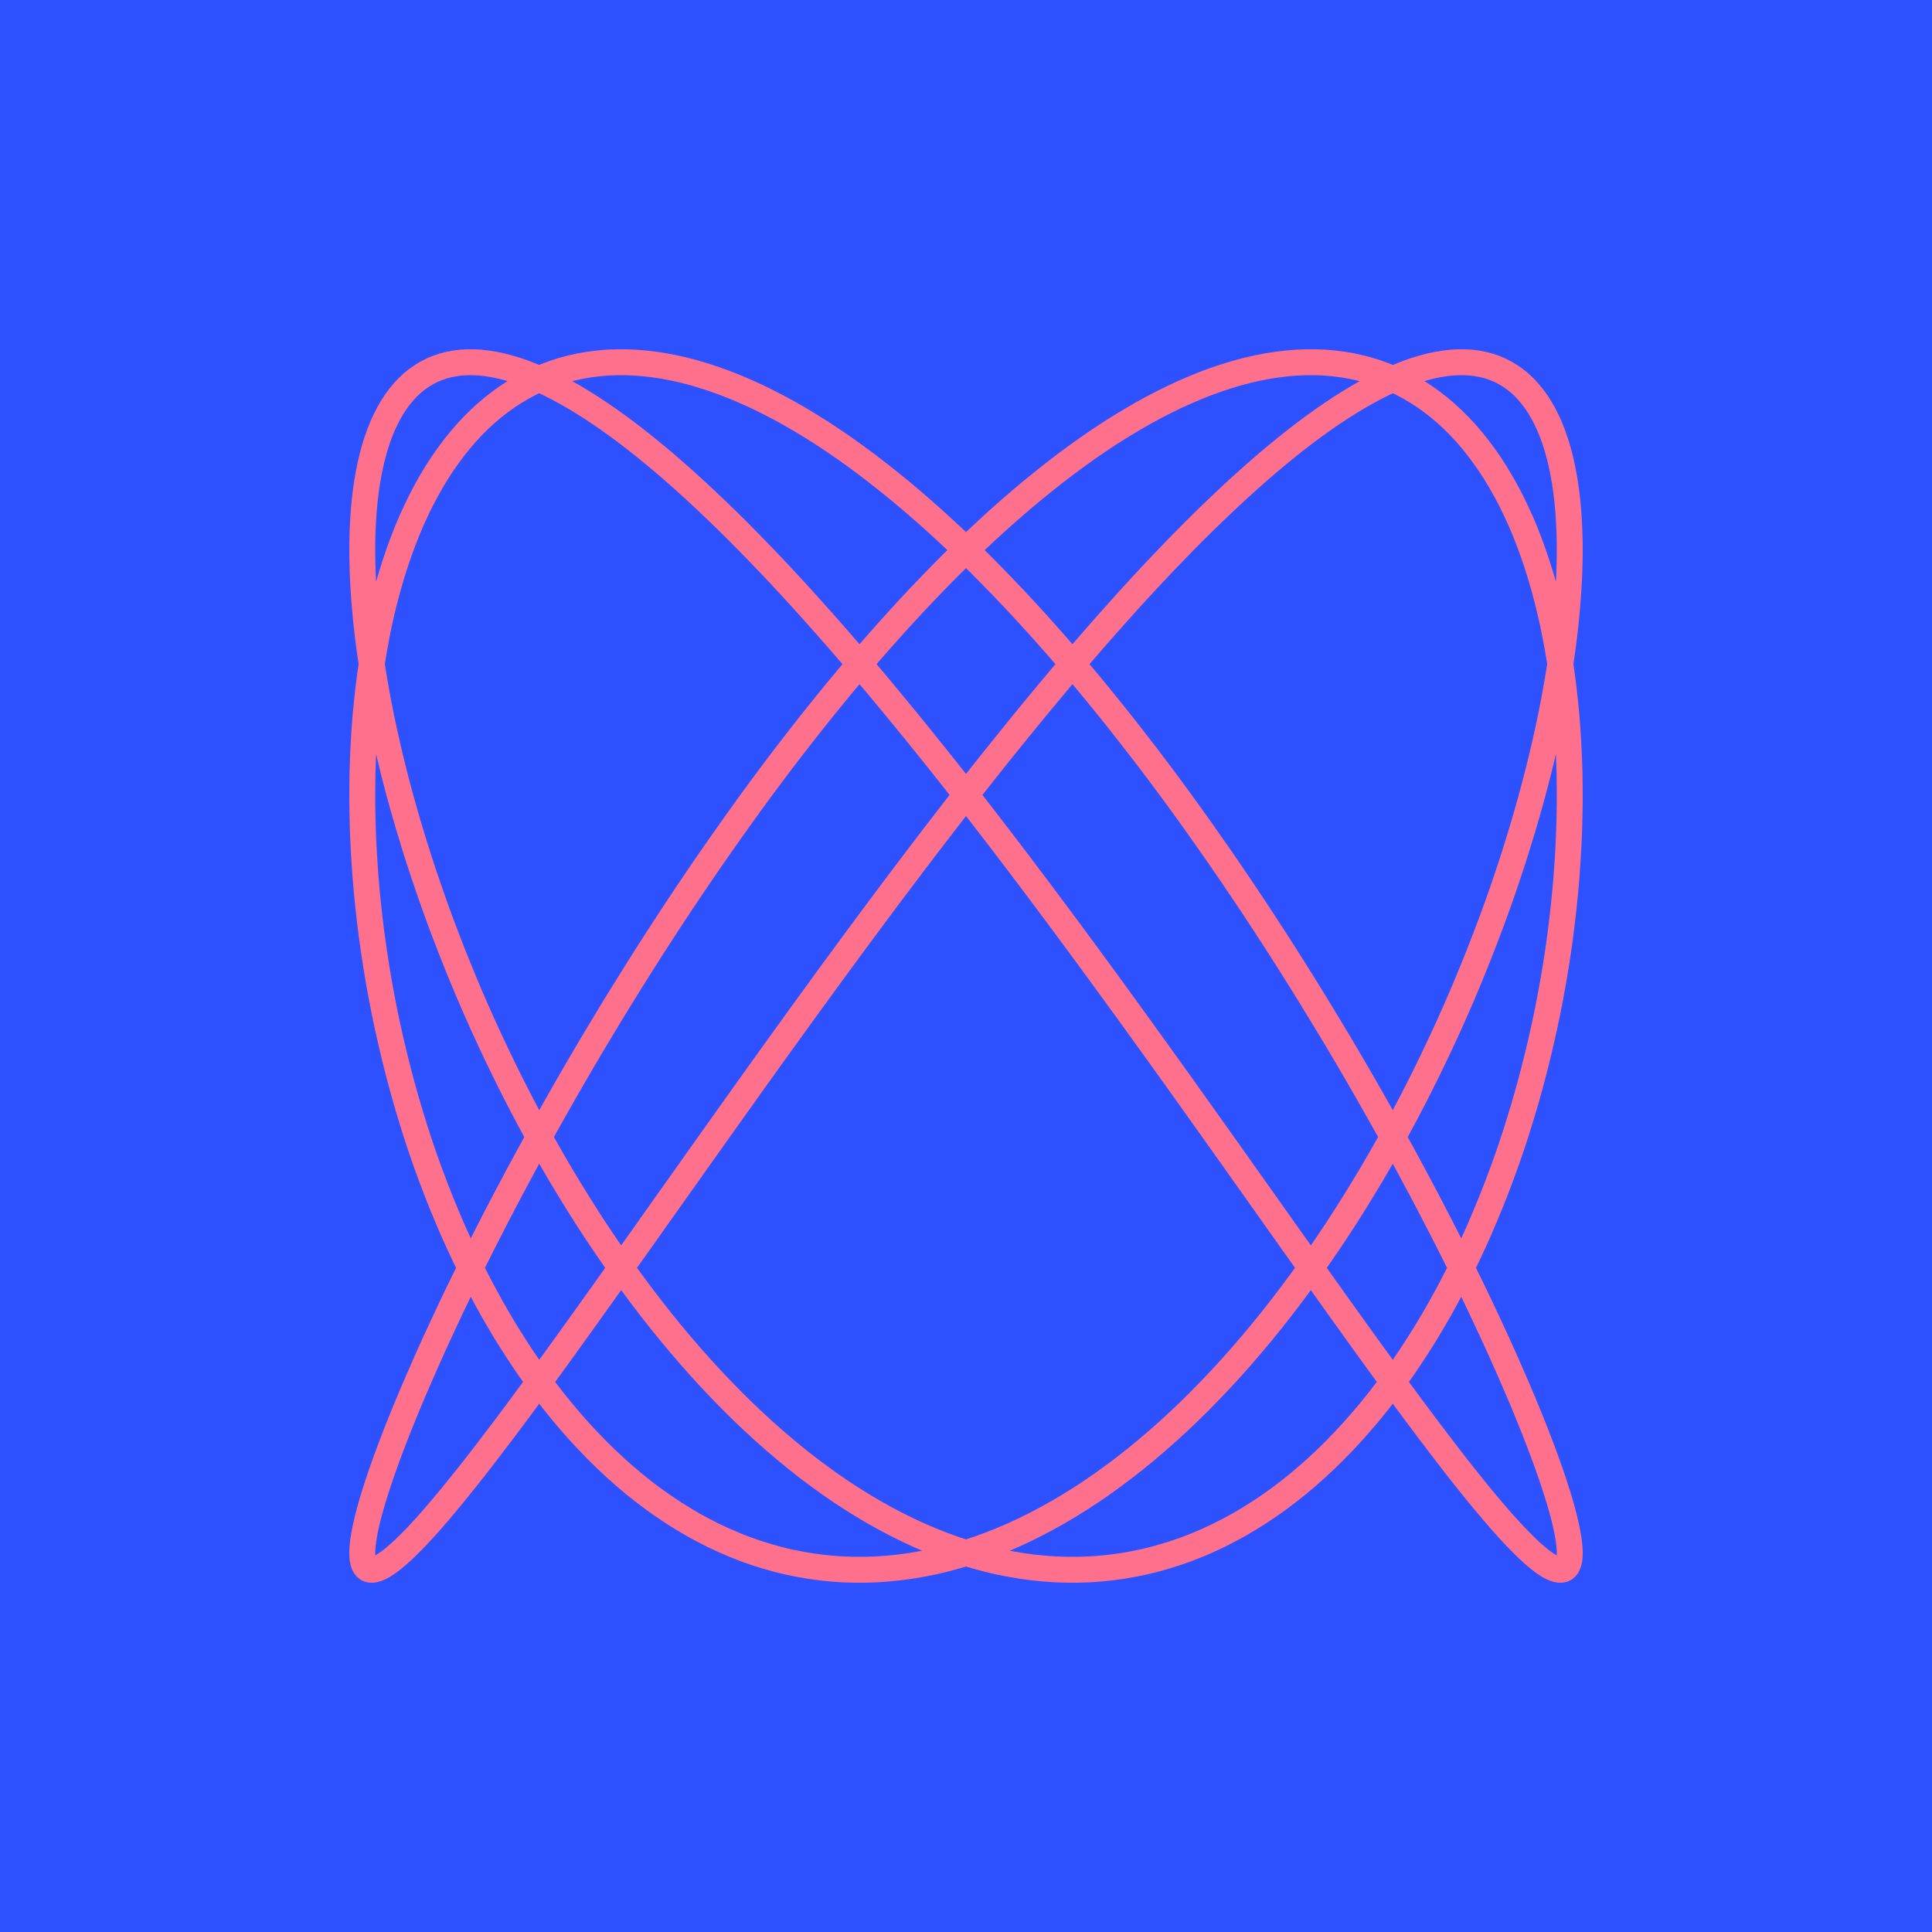
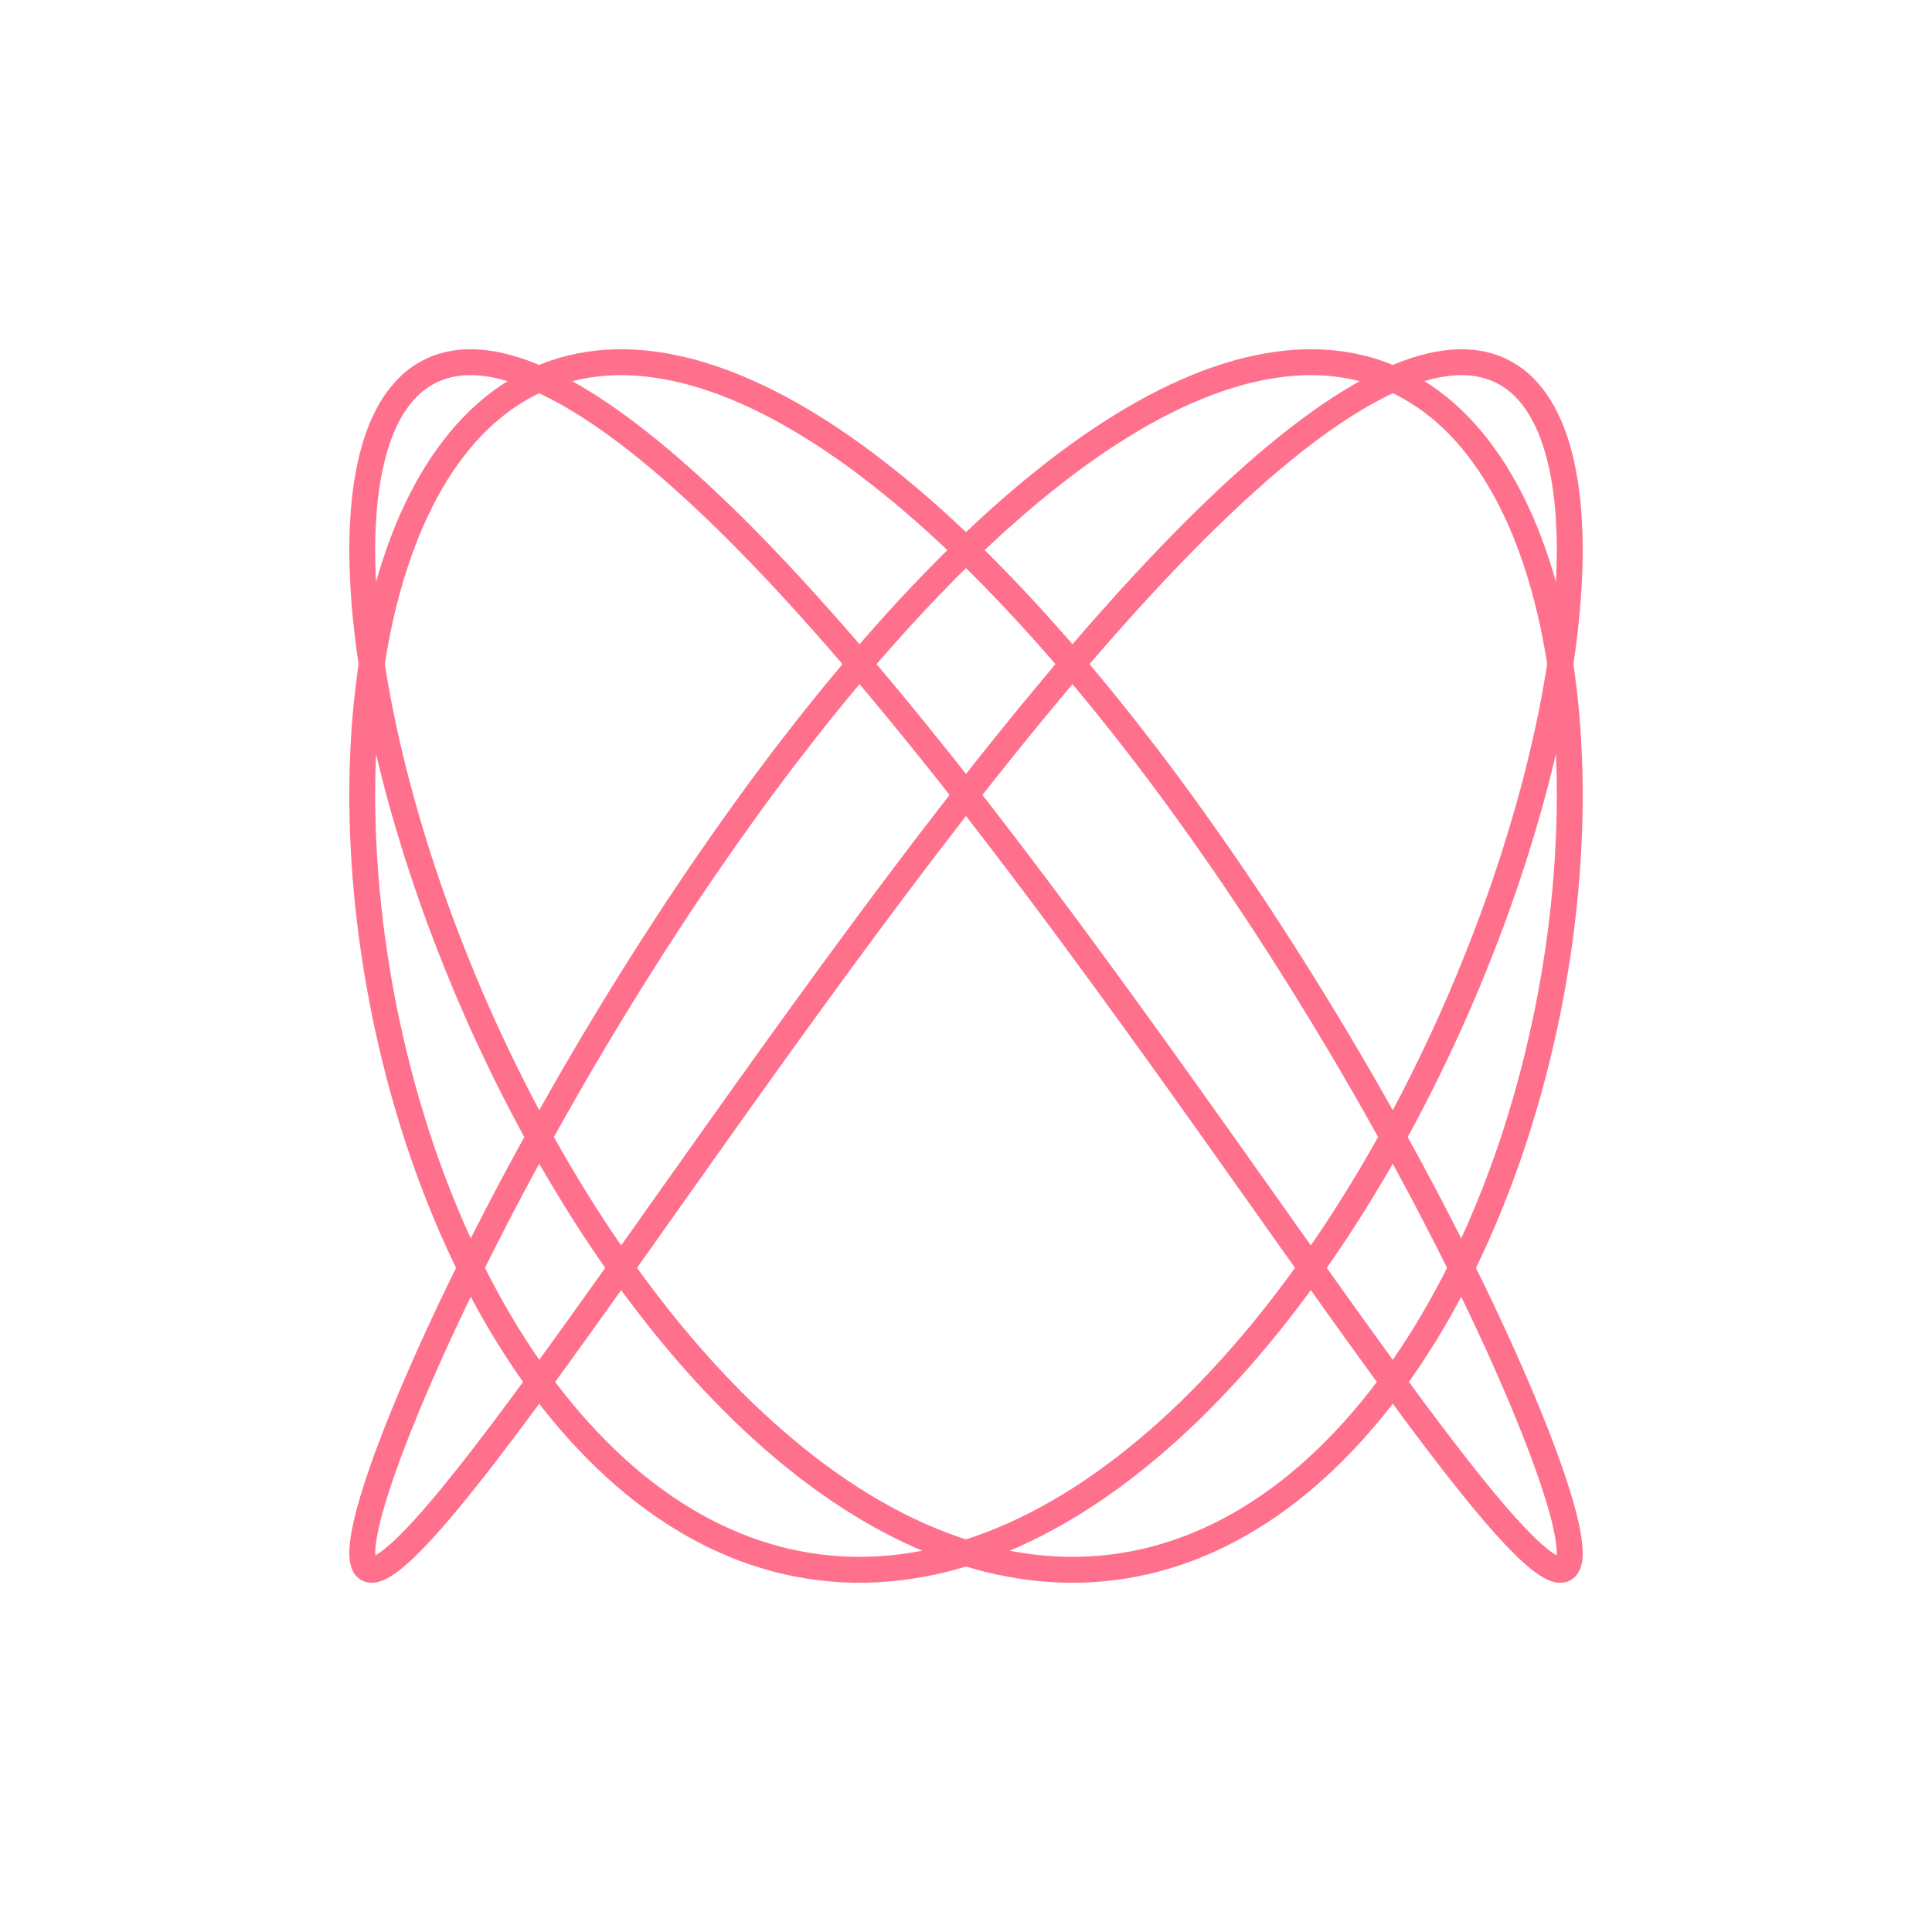
<svg xmlns="http://www.w3.org/2000/svg" width="32" height="32" viewBox="0 0 32 32" fill="none">
-   <rect width="32" height="32" fill="#2D51FF" />
  <path fill-rule="evenodd" clip-rule="evenodd" d="M21.396 16L21.554 16.251L21.71 16.503L21.863 16.753L22.015 17.004L22.165 17.253L22.312 17.502L22.457 17.75L22.6 17.997L22.74 18.243L22.878 18.487L23.014 18.73L23.147 18.971L23.278 19.21L23.405 19.447L23.531 19.681L23.654 19.914L23.773 20.144L23.891 20.372L24.005 20.596L24.117 20.818L24.225 21.037L24.331 21.252L24.434 21.464L24.534 21.673L24.63 21.878L24.724 22.08L24.815 22.277L24.902 22.471L24.986 22.661L25.067 22.846L25.145 23.027L25.22 23.204L25.291 23.376L25.359 23.543L25.424 23.706L25.485 23.863L25.543 24.016L25.598 24.164L25.649 24.307L25.697 24.444L25.741 24.576L25.782 24.703L25.82 24.824L25.854 24.939L25.884 25.049L25.911 25.153L25.934 25.252L25.954 25.344L25.97 25.431L25.983 25.511L25.992 25.586L25.998 25.655L26 25.717L25.999 25.773L25.994 25.824L25.985 25.868L25.973 25.905L25.957 25.937L25.938 25.962L25.915 25.981L25.889 25.994L25.859 26H25.826L25.79 25.994L25.749 25.981L25.706 25.962L25.658 25.937L25.608 25.905L25.554 25.868L25.497 25.824L25.436 25.773L25.372 25.717L25.304 25.655L25.234 25.586L25.16 25.511L25.082 25.431L25.002 25.344L24.918 25.252L24.831 25.153L24.741 25.049L24.648 24.939L24.552 24.824L24.453 24.703L24.351 24.576L24.245 24.444L24.137 24.307L24.026 24.164L23.912 24.016L23.796 23.863L23.676 23.706L23.554 23.543L23.429 23.376L23.302 23.204L23.172 23.027L23.039 22.846L22.904 22.661L22.766 22.471L22.626 22.277L22.484 22.08L22.339 21.878L22.192 21.673L22.043 21.464L21.892 21.252L21.739 21.037L21.584 20.818L21.426 20.596L21.267 20.372L21.106 20.144L20.943 19.914L20.778 19.681L20.611 19.447L20.444 19.21L20.274 18.971L20.103 18.73L19.93 18.487L19.756 18.243L19.581 17.997L19.404 17.75L19.226 17.502L19.047 17.253L18.867 17.004L18.686 16.753L18.504 16.503L18.321 16.251L18.137 16L17.953 15.749L17.768 15.498L17.582 15.247L17.395 14.996L17.209 14.747L17.021 14.498L16.834 14.25L16.646 14.003L16.457 13.757L16.269 13.513L16.081 13.27L15.892 13.029L15.704 12.79L15.515 12.553L15.327 12.319L15.139 12.086L14.951 11.856L14.764 11.629L14.577 11.404L14.391 11.182L14.205 10.963L14.02 10.748L13.836 10.536L13.652 10.327L13.469 10.122L13.287 9.92L13.107 9.723L12.927 9.529L12.748 9.339L12.57 9.154L12.394 8.973L12.219 8.796L12.045 8.624L11.872 8.457L11.701 8.294L11.532 8.136L11.364 7.984L11.198 7.836L11.034 7.693L10.871 7.556L10.71 7.424L10.551 7.297L10.394 7.176L10.239 7.061L10.086 6.951L9.935 6.847L9.786 6.748L9.639 6.656L9.495 6.569L9.353 6.489L9.213 6.414L9.076 6.345L8.941 6.283L8.809 6.227L8.679 6.176L8.552 6.132L8.428 6.095L8.306 6.063L8.187 6.038L8.071 6.019L7.957 6.006L7.847 6H7.739L7.634 6.006L7.533 6.019L7.434 6.038L7.338 6.063L7.245 6.095L7.156 6.132L7.07 6.176L6.986 6.227L6.906 6.283L6.829 6.345L6.756 6.414L6.686 6.489L6.619 6.569L6.555 6.656L6.495 6.748L6.438 6.847L6.385 6.951L6.334 7.061L6.288 7.176L6.245 7.297L6.205 7.424L6.169 7.556L6.136 7.693L6.107 7.836L6.081 7.984L6.059 8.136L6.04 8.294L6.025 8.457L6.014 8.624L6.005 8.796L6.001 8.973L6 9.154L6.003 9.339L6.009 9.529L6.019 9.723L6.032 9.92L6.049 10.122L6.069 10.327L6.093 10.536L6.12 10.748L6.151 10.963L6.186 11.182L6.224 11.404L6.265 11.629L6.31 11.856L6.358 12.086L6.41 12.319L6.465 12.553L6.523 12.79L6.585 13.029L6.65 13.27L6.719 13.513L6.791 13.757L6.866 14.003L6.944 14.25L7.026 14.498L7.111 14.747L7.198 14.996L7.289 15.247L7.384 15.498L7.481 15.749L7.581 16L7.684 16.251L7.79 16.503L7.899 16.753L8.011 17.004L8.126 17.253L8.244 17.502L8.364 17.75L8.487 17.997L8.613 18.243L8.741 18.487L8.872 18.73L9.006 18.971L9.142 19.21L9.28 19.447L9.421 19.681L9.564 19.914L9.709 20.144L9.857 20.372L10.007 20.596L10.159 20.818L10.313 21.037L10.469 21.252L10.627 21.464L10.787 21.673L10.948 21.878L11.112 22.08L11.277 22.277L11.444 22.471L11.613 22.661L11.783 22.846L11.955 23.027L12.128 23.204L12.302 23.376L12.478 23.543L12.655 23.706L12.833 23.863L13.013 24.016L13.193 24.164L13.374 24.307L13.557 24.444L13.74 24.576L13.924 24.703L14.109 24.824L14.294 24.939L14.48 25.049L14.667 25.153L14.854 25.252L15.041 25.344L15.229 25.431L15.417 25.511L15.605 25.586L15.794 25.655L15.982 25.717L16.171 25.773L16.359 25.824L16.547 25.868L16.736 25.905L16.924 25.937L17.111 25.962L17.298 25.981L17.485 25.994L17.671 26H17.856L18.041 25.994L18.226 25.981L18.409 25.962L18.591 25.937L18.773 25.905L18.953 25.868L19.133 25.824L19.311 25.773L19.489 25.717L19.665 25.655L19.84 25.586L20.013 25.511L20.185 25.431L20.355 25.344L20.524 25.252L20.691 25.153L20.857 25.049L21.021 24.939L21.183 24.824L21.343 24.703L21.502 24.576L21.658 24.444L21.812 24.307L21.965 24.164L22.115 24.016L22.263 23.863L22.409 23.706L22.552 23.543L22.694 23.376L22.833 23.204L22.969 23.027L23.103 22.846L23.234 22.661L23.363 22.471L23.489 22.277L23.613 22.08L23.734 21.878L23.852 21.673L23.967 21.464L24.08 21.252L24.189 21.037L24.296 20.818L24.4 20.596L24.501 20.372L24.598 20.144L24.693 19.914L24.785 19.681L24.873 19.447L24.959 19.21L25.041 18.971L25.12 18.73L25.195 18.487L25.268 18.243L25.337 17.997L25.403 17.75L25.465 17.502L25.524 17.253L25.58 17.004L25.633 16.753L25.681 16.503L25.727 16.251L25.769 16L25.808 15.749L25.843 15.498L25.874 15.247L25.902 14.996L25.927 14.747L25.948 14.498L25.965 14.25L25.979 14.003L25.99 13.757L25.996 13.513L26 13.27L25.999 13.029L25.996 12.79L25.988 12.553L25.977 12.319L25.963 12.086L25.945 11.856L25.923 11.629L25.898 11.404L25.87 11.182L25.838 10.963L25.802 10.748L25.763 10.536L25.721 10.327L25.674 10.122L25.625 9.92L25.572 9.723L25.516 9.529L25.456 9.339L25.393 9.154L25.327 8.973L25.258 8.796L25.185 8.624L25.108 8.457L25.029 8.294L24.946 8.136L24.86 7.984L24.772 7.836L24.68 7.693L24.584 7.556L24.486 7.424L24.385 7.297L24.281 7.176L24.174 7.061L24.064 6.951L23.951 6.847L23.835 6.748L23.716 6.656L23.595 6.569L23.471 6.489L23.345 6.414L23.215 6.345L23.084 6.283L22.949 6.227L22.812 6.176L22.673 6.132L22.532 6.095L22.388 6.063L22.242 6.038L22.093 6.019L21.943 6.006L21.79 6H21.636L21.479 6.006L21.32 6.019L21.16 6.038L20.997 6.063L20.833 6.095L20.667 6.132L20.5 6.176L20.331 6.227L20.16 6.283L19.988 6.345L19.814 6.414L19.639 6.489L19.463 6.569L19.286 6.656L19.107 6.748L18.927 6.847L18.747 6.951L18.565 7.061L18.382 7.176L18.199 7.297L18.014 7.424L17.829 7.556L17.644 7.693L17.458 7.836L17.271 7.984L17.084 8.136L16.896 8.294L16.708 8.457L16.52 8.624L16.332 8.796L16.143 8.973L15.955 9.154L15.766 9.339L15.578 9.529L15.39 9.723L15.202 9.92L15.014 10.122L14.827 10.327L14.64 10.536L14.453 10.748L14.267 10.963L14.082 11.182L13.897 11.404L13.713 11.629L13.53 11.856L13.348 12.086L13.167 12.319L12.986 12.553L12.807 12.79L12.629 13.029L12.452 13.27L12.277 13.513L12.103 13.757L11.93 14.003L11.758 14.25L11.588 14.498L11.42 14.747L11.253 14.996L11.088 15.247L10.925 15.498L10.763 15.749L10.604 16L10.446 16.251L10.29 16.503L10.136 16.753L9.985 17.004L9.835 17.253L9.688 17.502L9.543 17.75L9.4 17.997L9.26 18.243L9.122 18.487L8.986 18.73L8.853 18.971L8.722 19.21L8.594 19.447L8.469 19.681L8.346 19.914L8.226 20.144L8.109 20.372L7.995 20.596L7.883 20.818L7.775 21.037L7.669 21.252L7.566 21.464L7.466 21.673L7.37 21.878L7.276 22.08L7.185 22.277L7.098 22.471L7.014 22.661L6.933 22.846L6.855 23.027L6.78 23.204L6.709 23.376L6.641 23.543L6.576 23.706L6.515 23.863L6.457 24.016L6.402 24.164L6.351 24.307L6.303 24.444L6.259 24.576L6.218 24.703L6.18 24.824L6.147 24.939L6.116 25.049L6.089 25.153L6.066 25.252L6.046 25.344L6.03 25.431L6.017 25.511L6.008 25.586L6.002 25.655L6 25.717L6.001 25.773L6.006 25.824L6.015 25.868L6.027 25.905L6.043 25.937L6.062 25.962L6.085 25.981L6.111 25.994L6.141 26H6.174L6.211 25.994L6.251 25.981L6.294 25.962L6.342 25.937L6.392 25.905L6.446 25.868L6.503 25.824L6.564 25.773L6.628 25.717L6.696 25.655L6.766 25.586L6.84 25.511L6.918 25.431L6.998 25.344L7.082 25.252L7.169 25.153L7.259 25.049L7.352 24.939L7.448 24.824L7.547 24.703L7.649 24.576L7.755 24.444L7.863 24.307L7.974 24.164L8.088 24.016L8.204 23.863L8.324 23.706L8.446 23.543L8.571 23.376L8.698 23.204L8.828 23.027L8.961 22.846L9.096 22.661L9.234 22.471L9.374 22.277L9.516 22.08L9.661 21.878L9.807 21.673L9.957 21.464L10.108 21.252L10.261 21.037L10.416 20.818L10.574 20.596L10.733 20.372L10.894 20.144L11.057 19.914L11.222 19.681L11.389 19.447L11.556 19.21L11.726 18.971L11.897 18.73L12.07 18.487L12.244 18.243L12.419 17.997L12.596 17.75L12.774 17.502L12.953 17.253L13.133 17.004L13.314 16.753L13.496 16.503L13.679 16.251L13.863 16L14.047 15.749L14.232 15.498L14.418 15.247L14.605 14.996L14.791 14.747L14.979 14.498L15.166 14.25L15.354 14.003L15.543 13.757L15.731 13.513L15.919 13.27L16.108 13.029L16.296 12.79L16.485 12.553L16.673 12.319L16.861 12.086L17.049 11.856L17.236 11.629L17.423 11.404L17.609 11.182L17.795 10.963L17.98 10.748L18.164 10.536L18.348 10.327L18.531 10.122L18.712 9.92L18.893 9.723L19.073 9.529L19.252 9.339L19.43 9.154L19.606 8.973L19.781 8.796L19.955 8.624L20.128 8.457L20.299 8.294L20.468 8.136L20.636 7.984L20.802 7.836L20.966 7.693L21.129 7.556L21.29 7.424L21.449 7.297L21.606 7.176L21.761 7.061L21.914 6.951L22.065 6.847L22.214 6.748L22.361 6.656L22.505 6.569L22.647 6.489L22.787 6.414L22.924 6.345L23.059 6.283L23.191 6.227L23.32 6.176L23.448 6.132L23.572 6.095L23.694 6.063L23.813 6.038L23.929 6.019L24.043 6.006L24.153 6H24.261L24.366 6.006L24.467 6.019L24.566 6.038L24.662 6.063L24.755 6.095L24.844 6.132L24.93 6.176L25.014 6.227L25.094 6.283L25.171 6.345L25.244 6.414L25.314 6.489L25.381 6.569L25.445 6.656L25.505 6.748L25.562 6.847L25.615 6.951L25.666 7.061L25.712 7.176L25.755 7.297L25.795 7.424L25.831 7.556L25.864 7.693L25.893 7.836L25.919 7.984L25.941 8.136L25.96 8.294L25.975 8.457L25.986 8.624L25.994 8.796L25.999 8.973L26 9.154L25.997 9.339L25.991 9.529L25.981 9.723L25.968 9.92L25.951 10.122L25.931 10.327L25.907 10.536L25.88 10.748L25.849 10.963L25.814 11.182L25.776 11.404L25.735 11.629L25.69 11.856L25.642 12.086L25.59 12.319L25.535 12.553L25.477 12.79L25.415 13.029L25.35 13.27L25.281 13.513L25.209 13.757L25.134 14.003L25.056 14.25L24.974 14.498L24.89 14.747L24.802 14.996L24.711 15.247L24.616 15.498L24.519 15.749L24.419 16L24.316 16.251L24.21 16.503L24.101 16.753L23.989 17.004L23.874 17.253L23.756 17.502L23.636 17.75L23.513 17.997L23.387 18.243L23.259 18.487L23.128 18.73L22.994 18.971L22.858 19.21L22.72 19.447L22.579 19.681L22.436 19.914L22.291 20.144L22.143 20.372L21.993 20.596L21.841 20.818L21.687 21.037L21.531 21.252L21.373 21.464L21.213 21.673L21.052 21.878L20.888 22.08L20.723 22.277L20.556 22.471L20.387 22.661L20.217 22.846L20.045 23.027L19.872 23.204L19.698 23.376L19.522 23.543L19.345 23.706L19.167 23.863L18.987 24.016L18.807 24.164L18.625 24.307L18.443 24.444L18.26 24.576L18.076 24.703L17.891 24.824L17.706 24.939L17.52 25.049L17.333 25.153L17.146 25.252L16.959 25.344L16.771 25.431L16.583 25.511L16.395 25.586L16.206 25.655L16.018 25.717L15.829 25.773L15.641 25.824L15.453 25.868L15.264 25.905L15.076 25.937L14.889 25.962L14.702 25.981L14.515 25.994L14.329 26H14.144L13.959 25.994L13.774 25.981L13.591 25.962L13.409 25.937L13.227 25.905L13.046 25.868L12.867 25.824L12.688 25.773L12.511 25.717L12.335 25.655L12.161 25.586L11.987 25.511L11.815 25.431L11.645 25.344L11.476 25.252L11.309 25.153L11.143 25.049L10.979 24.939L10.817 24.824L10.657 24.703L10.498 24.576L10.342 24.444L10.188 24.307L10.035 24.164L9.885 24.016L9.737 23.863L9.591 23.706L9.447 23.543L9.306 23.376L9.167 23.204L9.031 23.027L8.897 22.846L8.766 22.661L8.637 22.471L8.511 22.277L8.387 22.08L8.266 21.878L8.148 21.673L8.033 21.464L7.92 21.252L7.811 21.037L7.704 20.818L7.6 20.596L7.499 20.372L7.402 20.144L7.307 19.914L7.215 19.681L7.127 19.447L7.041 19.21L6.959 18.971L6.88 18.73L6.805 18.487L6.732 18.243L6.663 17.997L6.597 17.75L6.535 17.502L6.476 17.253L6.42 17.004L6.367 16.753L6.319 16.503L6.273 16.251L6.231 16L6.193 15.749L6.157 15.498L6.126 15.247L6.098 14.996L6.073 14.747L6.052 14.498L6.035 14.25L6.021 14.003L6.01 13.757L6.004 13.513L6 13.27L6.001 13.029L6.004 12.79L6.012 12.553L6.023 12.319L6.037 12.086L6.055 11.856L6.077 11.629L6.102 11.404L6.13 11.182L6.162 10.963L6.198 10.748L6.237 10.536L6.279 10.327L6.325 10.122L6.375 9.92L6.428 9.723L6.484 9.529L6.544 9.339L6.607 9.154L6.673 8.973L6.743 8.796L6.815 8.624L6.892 8.457L6.971 8.294L7.054 8.136L7.139 7.984L7.228 7.836L7.32 7.693L7.416 7.556L7.514 7.424L7.615 7.297L7.719 7.176L7.826 7.061L7.936 6.951L8.049 6.847L8.165 6.748L8.284 6.656L8.405 6.569L8.529 6.489L8.655 6.414L8.785 6.345L8.916 6.283L9.051 6.227L9.187 6.176L9.327 6.132L9.468 6.095L9.612 6.063L9.758 6.038L9.907 6.019L10.057 6.006L10.21 6H10.364L10.521 6.006L10.68 6.019L10.84 6.038L11.003 6.063L11.167 6.095L11.333 6.132L11.5 6.176L11.669 6.227L11.84 6.283L12.012 6.345L12.186 6.414L12.361 6.489L12.537 6.569L12.714 6.656L12.893 6.748L13.073 6.847L13.254 6.951L13.435 7.061L13.618 7.176L13.801 7.297L13.986 7.424L14.171 7.556L14.356 7.693L14.542 7.836L14.729 7.984L14.916 8.136L15.104 8.294L15.292 8.457L15.48 8.624L15.668 8.796L15.857 8.973L16.045 9.154L16.234 9.339L16.422 9.529L16.61 9.723L16.798 9.92L16.986 10.122L17.173 10.327L17.36 10.536L17.547 10.748L17.733 10.963L17.918 11.182L18.103 11.404L18.287 11.629L18.47 11.856L18.652 12.086L18.833 12.319L19.014 12.553L19.193 12.79L19.371 13.029L19.548 13.27L19.723 13.513L19.897 13.757L20.07 14.003L20.242 14.25L20.412 14.498L20.58 14.747L20.747 14.996L20.912 15.247L21.075 15.498L21.237 15.749L21.396 16Z" stroke="#FF708D" stroke-width="0.429" />
</svg>